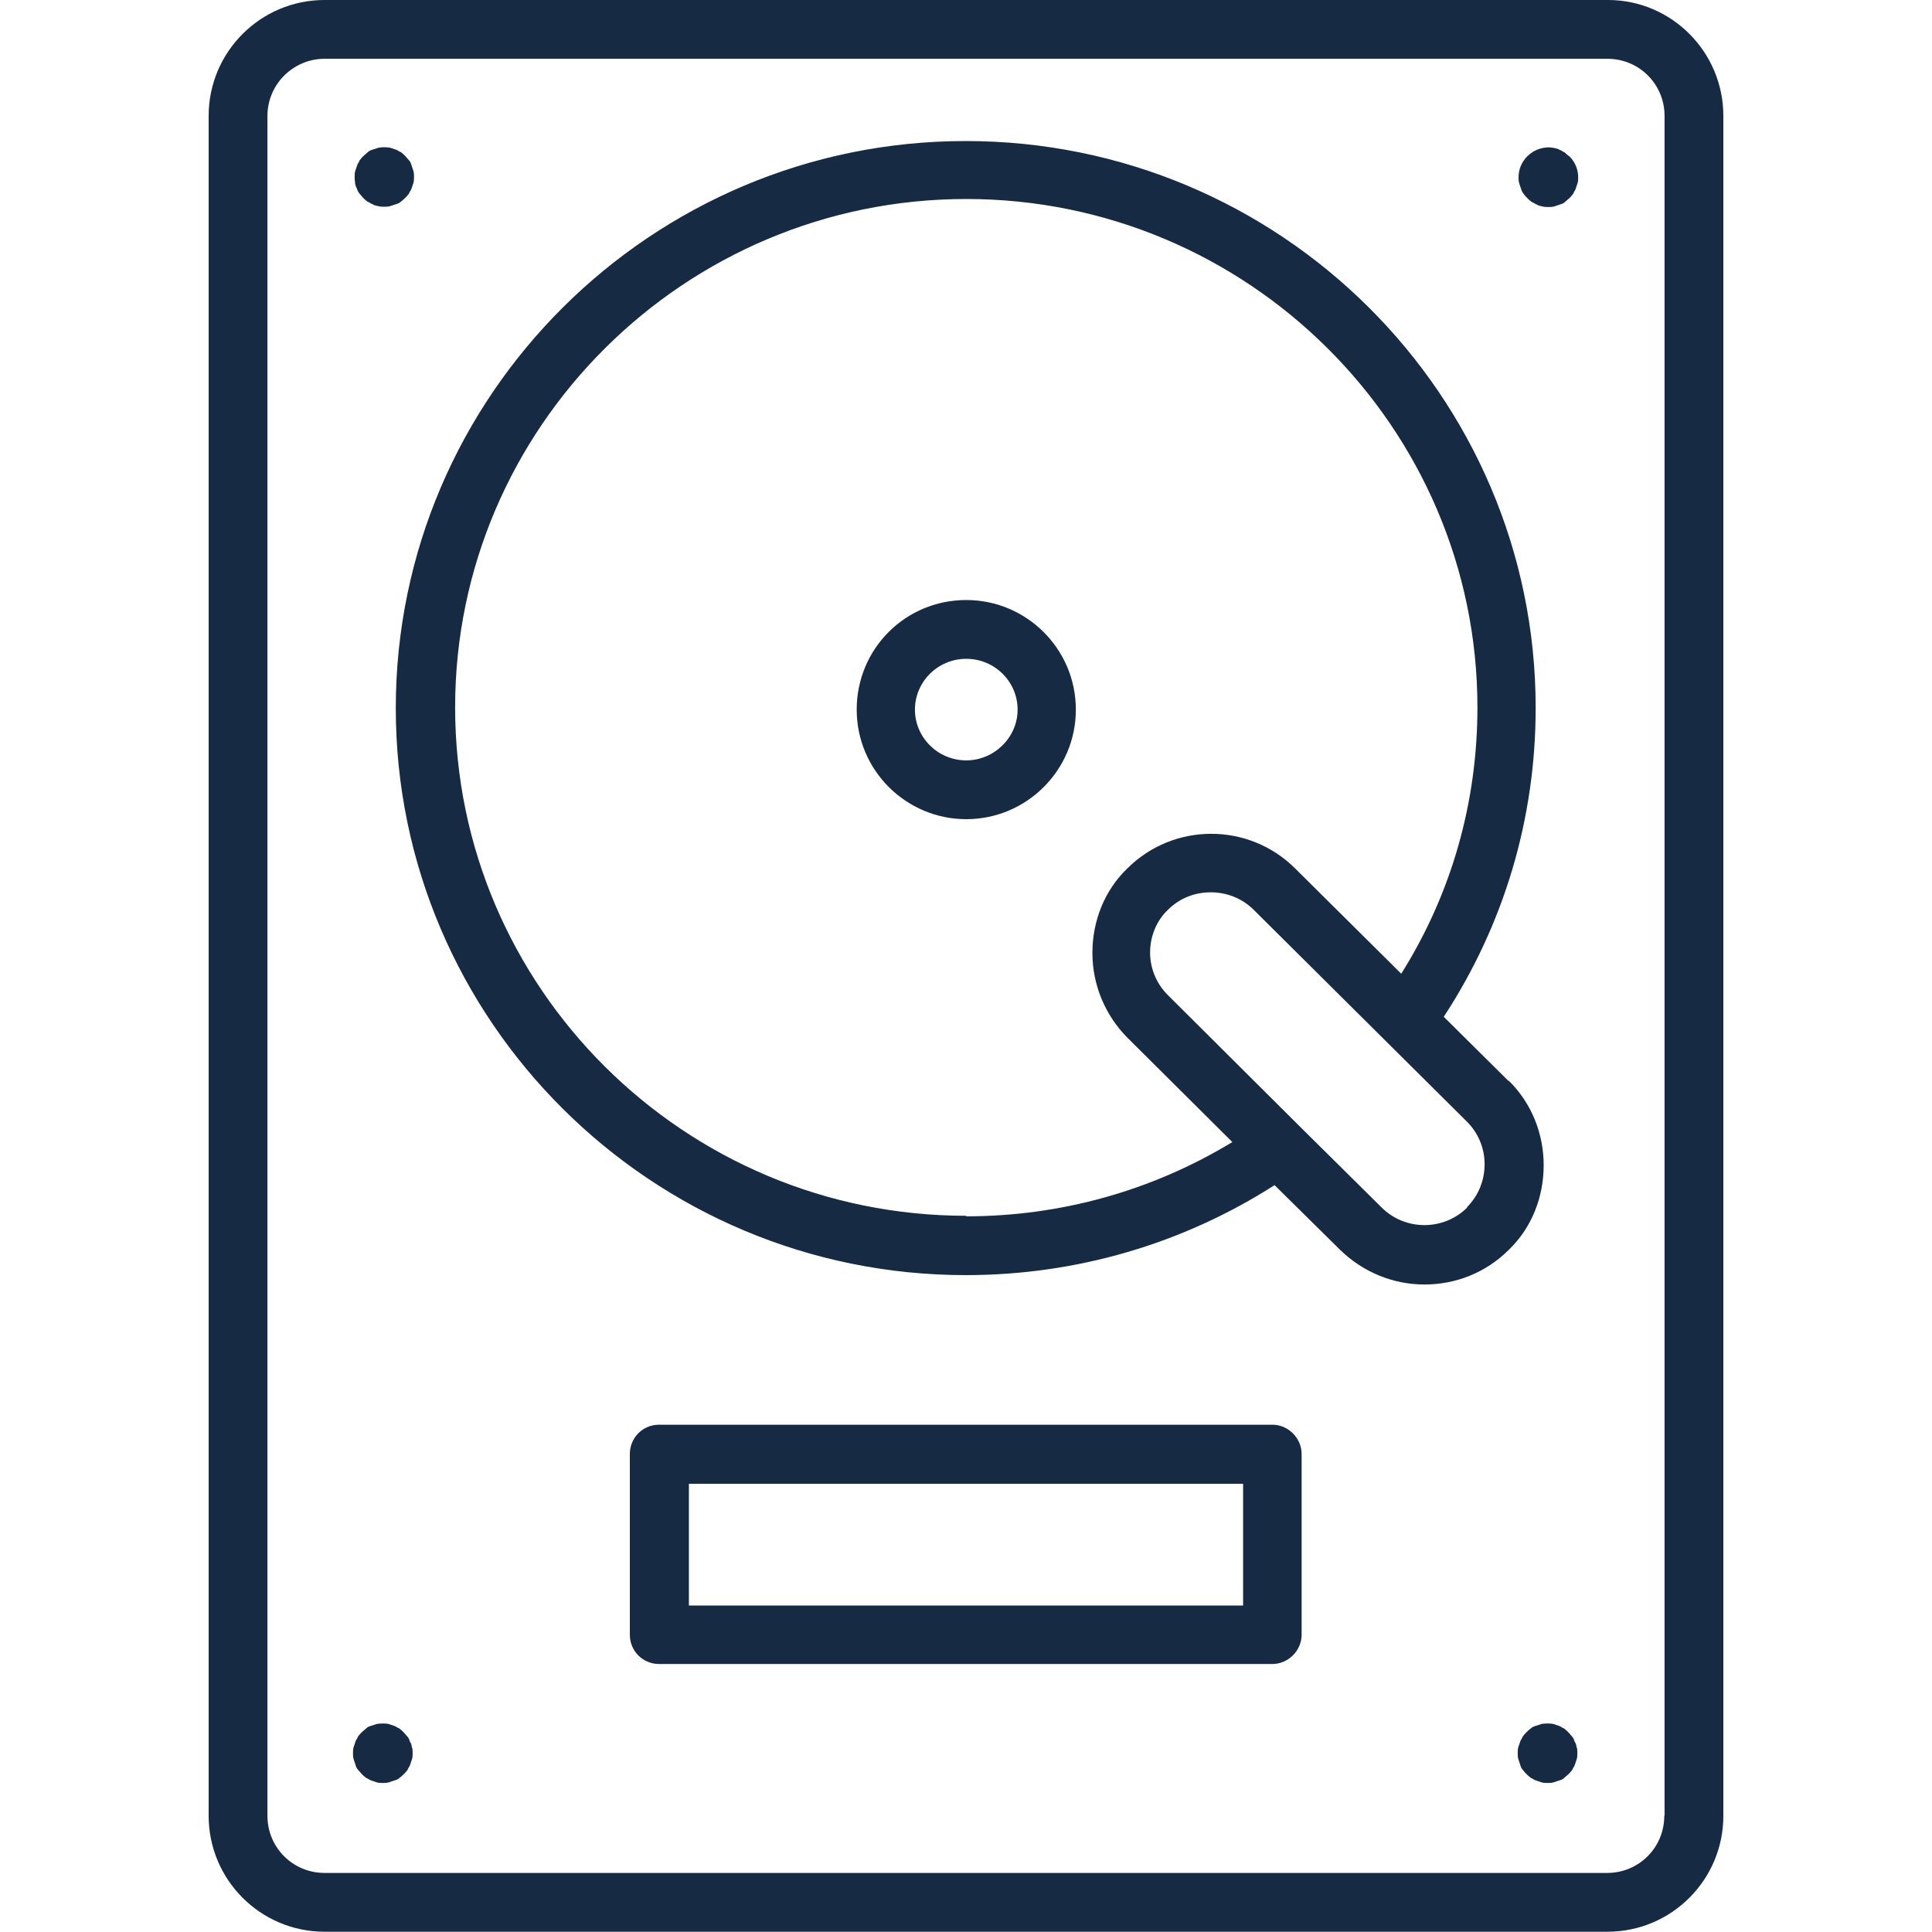
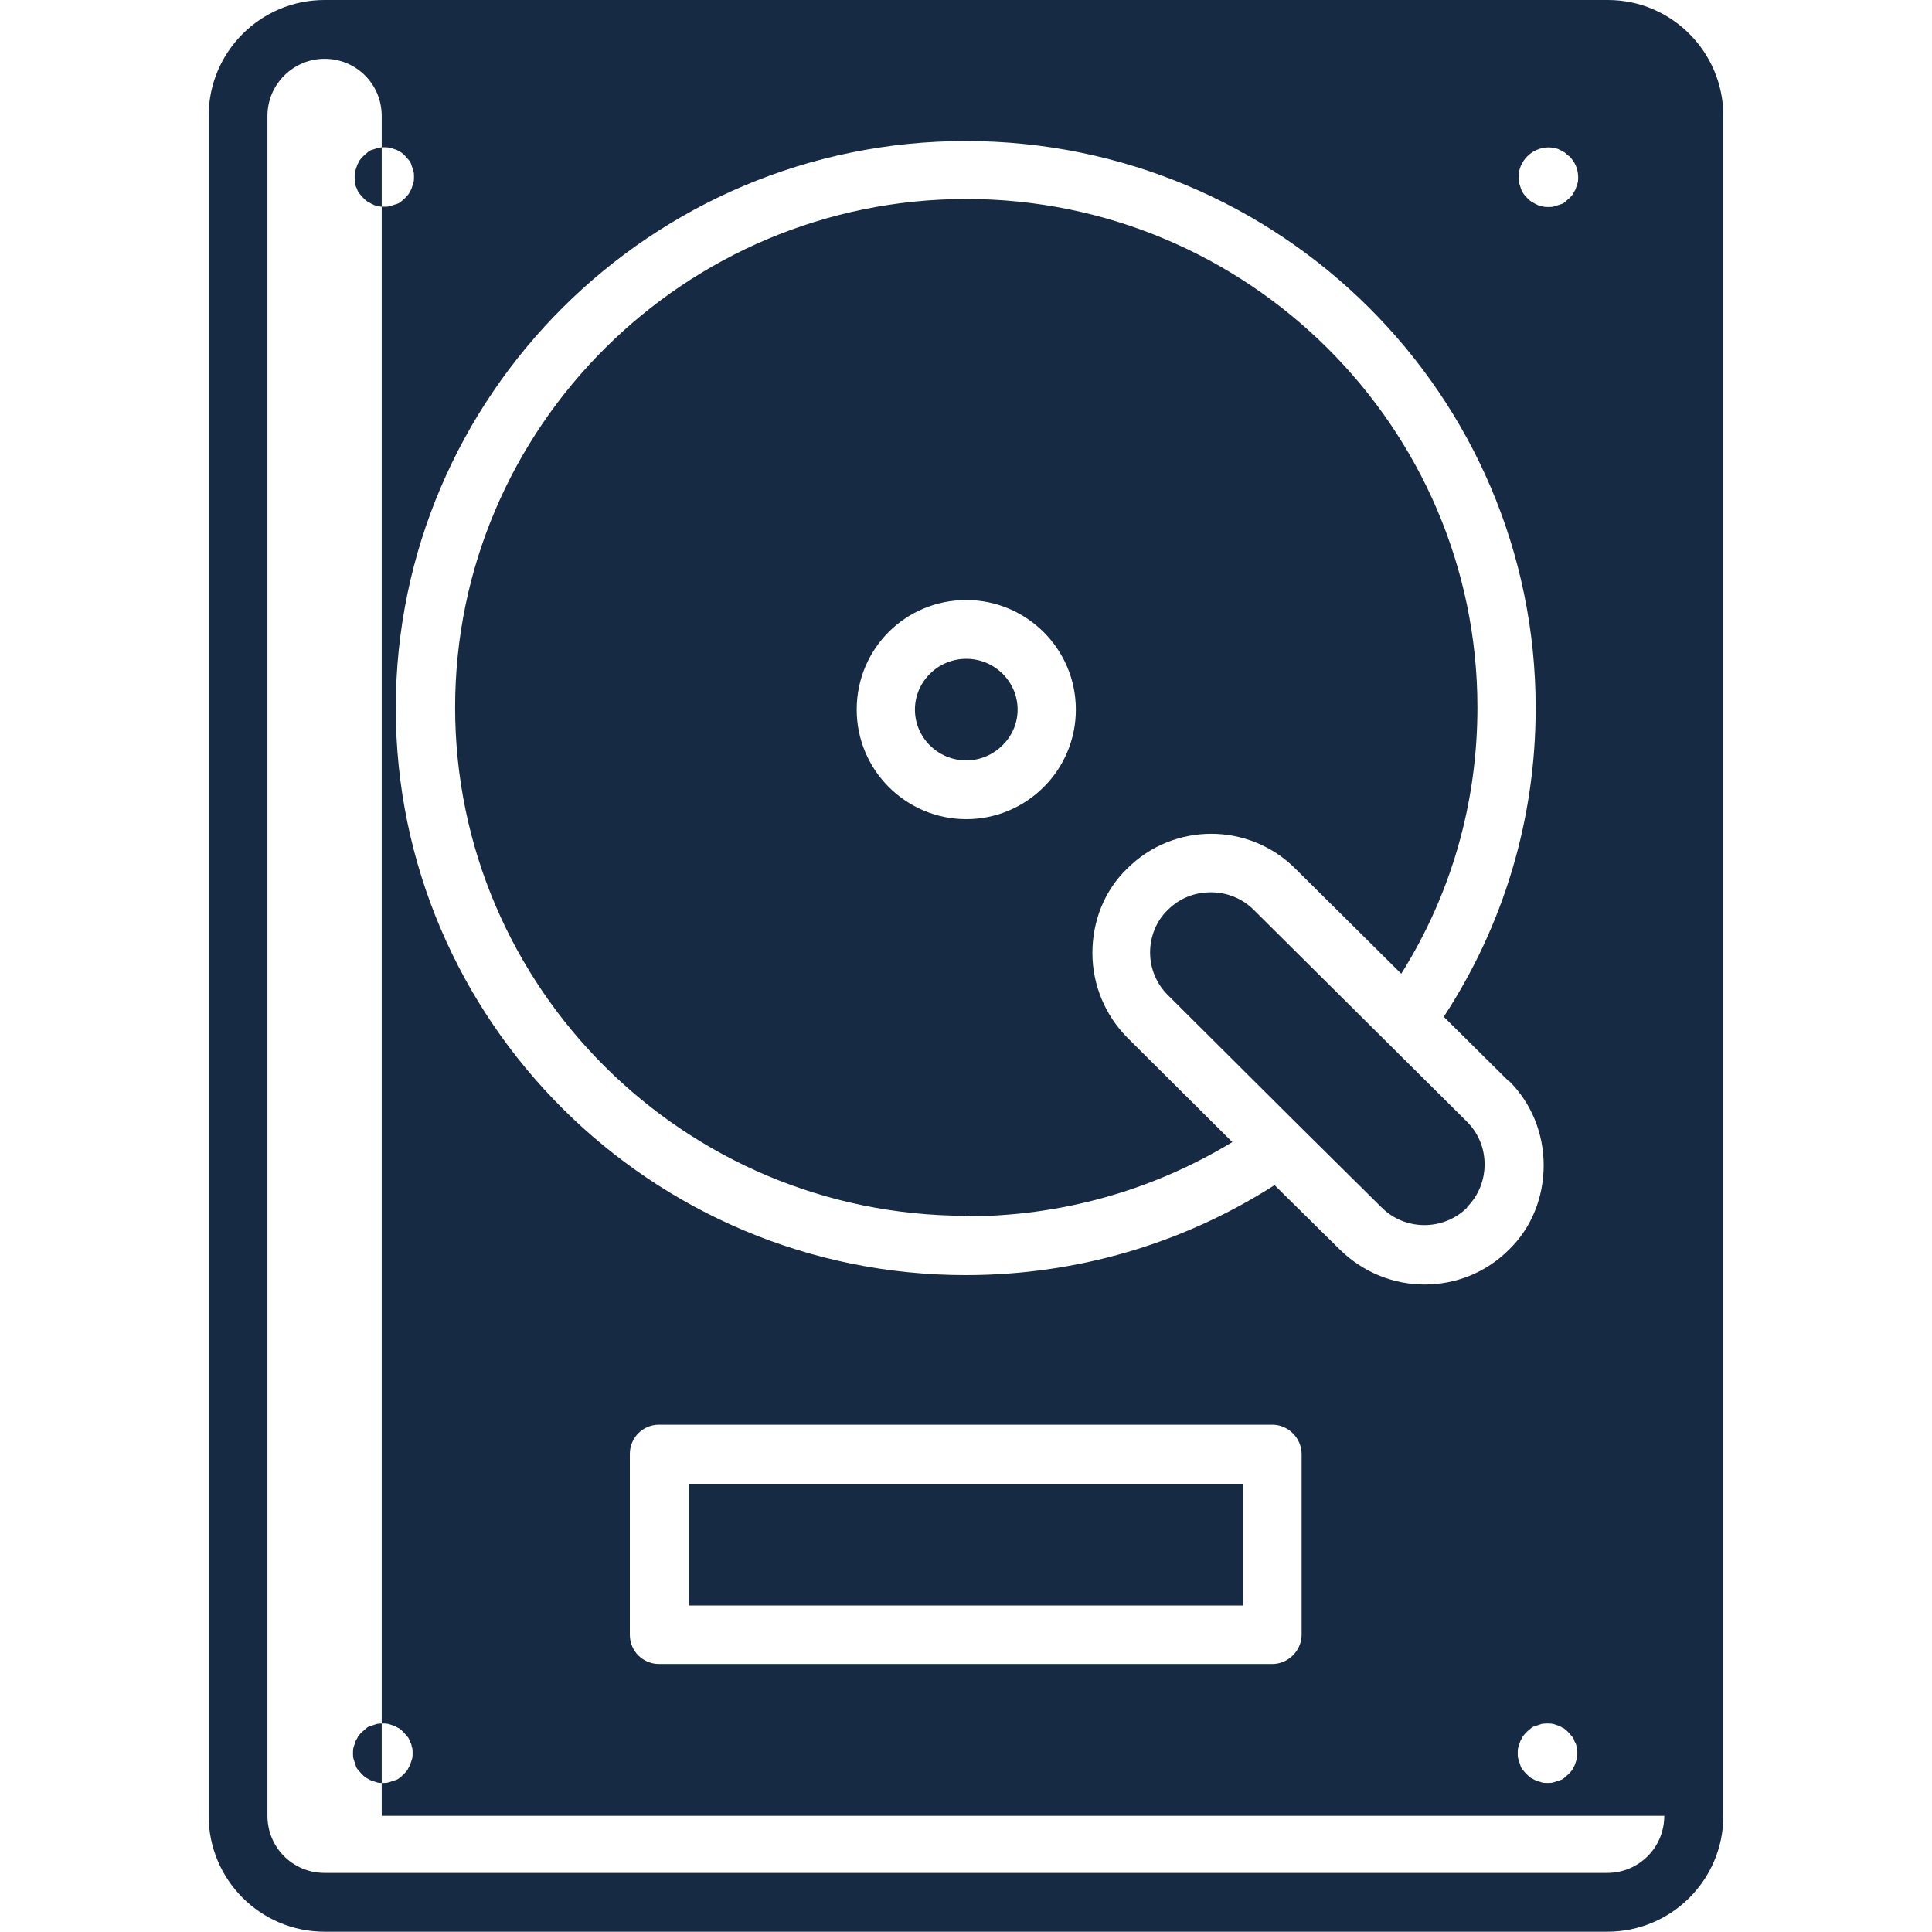
<svg xmlns="http://www.w3.org/2000/svg" id="Capa_1" viewBox="0 0 70 70">
  <defs>
    <style>.cls-1{fill:#162a44;fill-rule:evenodd;stroke-width:0px;}</style>
  </defs>
-   <path class="cls-1" d="m62.44,4.2c0-2.32-1.88-4.2-4.18-4.2H11.76c-2.32,0-4.2,1.88-4.2,4.2v61.59c0,2.32,1.88,4.2,4.2,4.2h46.48c2.32,0,4.2-1.88,4.2-4.2V4.2Zm-2.14,61.59c0,1.15-.92,2.07-2.07,2.07H11.76c-1.15,0-2.07-.92-2.07-2.07V4.2c0-1.15.94-2.07,2.07-2.07h46.48c1.15,0,2.07.92,2.07,2.07v61.59Zm-5.65-26.63l-2.34-2.32c2.18-3.33,3.33-7.17,3.33-11.19,0-11.33-9.26-20.54-20.65-20.54S14.34,14.34,14.34,25.66s9.26,20.54,20.65,20.54c4,0,7.86-1.13,11.19-3.26l2.37,2.34c.85.83,1.95,1.26,3.06,1.26s2.21-.41,3.06-1.26h0c.83-.8,1.26-1.91,1.26-3.06s-.44-2.25-1.26-3.06Zm-19.64,4.89c-10.22,0-18.52-8.27-18.52-18.42S24.81,7.21,35.01,7.21s18.52,8.27,18.52,18.42c0,3.45-.94,6.75-2.76,9.65l-3.84-3.81c-1.68-1.68-4.41-1.68-6.09,0-.83.8-1.26,1.91-1.26,3.06s.46,2.25,1.26,3.06l3.81,3.79c-2.92,1.77-6.23,2.69-9.65,2.69Zm18.15-.3c-.85.85-2.25.85-3.1,0l-2.99-2.96-.05-.05-4.71-4.69c-.41-.41-.64-.96-.64-1.54s.23-1.15.64-1.54c.44-.44.99-.64,1.56-.64s1.13.21,1.56.64l7.72,7.67c.41.41.64.96.64,1.54,0,.6-.23,1.15-.64,1.56Zm-18.15-22.01c-2.21,0-3.97,1.77-3.97,3.97s1.79,3.97,3.97,3.97,3.97-1.77,3.97-3.97-1.79-3.97-3.97-3.97Zm0,5.81c-1.03,0-1.86-.83-1.86-1.84s.83-1.84,1.86-1.84,1.86.83,1.86,1.84-.85,1.84-1.86,1.84ZM12.87,6.62c-.02-.07-.02-.14-.02-.21s0-.14.02-.21l.07-.21c.02-.07.07-.11.09-.18.05-.07.09-.11.14-.16s.11-.09.16-.14.11-.07.18-.09l.21-.07c.14-.02.28-.02.41,0l.21.07c.07.02.11.07.18.09.07.05.11.09.16.14s.09.11.14.16.07.11.09.18l.07.21c.02.07.02.14.02.21s0,.14-.02.21l-.07.21c-.02.07-.07.11-.09.18-.05.07-.09.11-.14.16s-.09.09-.16.14c-.05.05-.11.07-.18.09l-.21.07c-.07.02-.14.02-.21.02s-.14,0-.21-.02-.14-.02-.21-.07c-.07-.02-.11-.07-.18-.09-.07-.05-.11-.09-.16-.14s-.09-.11-.14-.16c-.05-.07-.07-.11-.09-.18-.05-.07-.05-.14-.07-.21Zm43.99-.96c.21.21.32.48.32.76,0,.07,0,.14-.02.21l-.07.21c-.02.07-.07.11-.09.18-.05.07-.09.11-.14.16s-.11.09-.16.14-.11.07-.18.09l-.21.07c-.07.02-.14.02-.21.02s-.14,0-.21-.02-.14-.02-.21-.07c-.07-.02-.11-.07-.18-.09-.07-.05-.11-.09-.16-.14s-.09-.09-.14-.16-.07-.11-.09-.18l-.07-.21c-.02-.07-.02-.14-.02-.21,0-.28.11-.55.32-.76.25-.25.62-.37.96-.3.07.02.14.02.21.07.07.02.11.07.18.09.05.05.09.09.16.14ZM14.93,63.31c.02.07.02.14.02.21s0,.14-.02.21l-.07.21c-.02.07-.07.11-.09.18-.05.07-.09.11-.14.16s-.09.09-.16.14c-.05.05-.11.07-.18.09l-.21.07c-.07.02-.14.02-.21.02s-.14,0-.21-.02l-.21-.07c-.07-.02-.11-.07-.18-.09-.07-.05-.11-.09-.16-.14s-.09-.11-.14-.16-.07-.11-.09-.18l-.07-.21c-.02-.07-.02-.14-.02-.21s0-.14.02-.21l.07-.21c.02-.07.07-.11.09-.18.05-.07.09-.11.14-.16s.11-.09.16-.14.11-.07.18-.09l.21-.07c.14-.02.28-.02.41,0l.21.07c.07.02.11.07.18.09.07.05.11.09.16.14s.09.11.14.16.07.11.09.18c.05.07.07.14.07.21Zm42.2,0c.02.07.02.14.02.21s0,.14-.02.21l-.07.21c-.02.07-.07.11-.09.18-.05.07-.09.11-.14.16s-.11.09-.16.14-.11.07-.18.09l-.21.07c-.07.02-.14.02-.21.02s-.14,0-.21-.02l-.21-.07c-.07-.02-.11-.07-.18-.09-.07-.05-.11-.09-.16-.14-.05-.05-.09-.09-.14-.16-.05-.05-.07-.11-.09-.18s-.05-.14-.07-.21c-.02-.07-.02-.14-.02-.21s0-.14.02-.21c.02-.07.05-.14.07-.21.02-.07.07-.11.09-.18.05-.07.09-.11.14-.16.05-.05.09-.09.16-.14.05-.05.11-.07.18-.09l.21-.07c.14-.02.28-.02.41,0l.21.07c.07.02.11.07.18.09.07.05.11.09.16.14s.09.11.14.16.07.11.09.18c.05.07.07.14.07.21Zm-11.03-11.69h-22.22c-.6,0-1.06.48-1.06,1.06v6.55c0,.6.48,1.06,1.06,1.06h22.22c.57,0,1.06-.48,1.06-1.06v-6.55c0-.57-.48-1.06-1.06-1.06Zm-1.06,6.55h-20.08v-4.41h20.08v4.41Z" />
+   <path class="cls-1" d="m62.44,4.2c0-2.32-1.88-4.2-4.18-4.2H11.76c-2.32,0-4.2,1.88-4.2,4.2v61.59c0,2.32,1.88,4.2,4.2,4.2h46.48c2.32,0,4.2-1.88,4.2-4.2V4.2Zm-2.14,61.59c0,1.15-.92,2.07-2.07,2.07H11.76c-1.15,0-2.07-.92-2.07-2.07V4.2c0-1.15.94-2.07,2.07-2.07c1.15,0,2.07.92,2.07,2.07v61.59Zm-5.65-26.63l-2.34-2.32c2.18-3.33,3.33-7.17,3.33-11.19,0-11.33-9.26-20.54-20.65-20.54S14.34,14.34,14.34,25.66s9.26,20.54,20.65,20.54c4,0,7.86-1.13,11.19-3.26l2.37,2.34c.85.83,1.95,1.26,3.06,1.26s2.21-.41,3.06-1.26h0c.83-.8,1.26-1.91,1.26-3.06s-.44-2.25-1.26-3.06Zm-19.64,4.89c-10.22,0-18.52-8.27-18.52-18.42S24.81,7.21,35.01,7.21s18.52,8.27,18.52,18.42c0,3.45-.94,6.75-2.76,9.65l-3.84-3.81c-1.68-1.68-4.41-1.68-6.09,0-.83.8-1.26,1.91-1.26,3.06s.46,2.25,1.26,3.06l3.81,3.79c-2.92,1.77-6.23,2.69-9.65,2.69Zm18.15-.3c-.85.85-2.25.85-3.1,0l-2.99-2.96-.05-.05-4.71-4.69c-.41-.41-.64-.96-.64-1.54s.23-1.15.64-1.54c.44-.44.99-.64,1.56-.64s1.13.21,1.56.64l7.72,7.67c.41.41.64.96.64,1.54,0,.6-.23,1.15-.64,1.56Zm-18.15-22.01c-2.21,0-3.97,1.77-3.97,3.97s1.79,3.97,3.97,3.97,3.97-1.77,3.97-3.97-1.79-3.97-3.97-3.97Zm0,5.81c-1.03,0-1.86-.83-1.86-1.84s.83-1.84,1.86-1.84,1.86.83,1.86,1.84-.85,1.84-1.86,1.84ZM12.87,6.62c-.02-.07-.02-.14-.02-.21s0-.14.02-.21l.07-.21c.02-.07.07-.11.09-.18.05-.07.09-.11.14-.16s.11-.09.16-.14.11-.07.18-.09l.21-.07c.14-.02.28-.02.41,0l.21.07c.07.02.11.07.18.09.07.05.11.09.16.14s.09.11.14.16.07.11.09.18l.07.21c.02.07.02.14.02.21s0,.14-.02.21l-.07.21c-.02.07-.07.11-.09.18-.05.07-.09.11-.14.16s-.09.09-.16.14c-.05.05-.11.07-.18.09l-.21.07c-.07.02-.14.02-.21.02s-.14,0-.21-.02-.14-.02-.21-.07c-.07-.02-.11-.07-.18-.09-.07-.05-.11-.09-.16-.14s-.09-.11-.14-.16c-.05-.07-.07-.11-.09-.18-.05-.07-.05-.14-.07-.21Zm43.99-.96c.21.21.32.48.32.76,0,.07,0,.14-.02.21l-.07.21c-.02.07-.07.11-.09.18-.05.07-.09.11-.14.16s-.11.09-.16.14-.11.07-.18.09l-.21.07c-.07.02-.14.02-.21.02s-.14,0-.21-.02-.14-.02-.21-.07c-.07-.02-.11-.07-.18-.09-.07-.05-.11-.09-.16-.14s-.09-.09-.14-.16-.07-.11-.09-.18l-.07-.21c-.02-.07-.02-.14-.02-.21,0-.28.11-.55.32-.76.25-.25.62-.37.96-.3.07.02.14.02.21.07.07.02.11.07.18.09.05.05.09.09.16.14ZM14.93,63.31c.02.07.02.14.02.21s0,.14-.02.21l-.07.21c-.02.07-.07.11-.09.18-.05.07-.09.11-.14.16s-.09.09-.16.14c-.05.05-.11.07-.18.09l-.21.07c-.07.02-.14.02-.21.02s-.14,0-.21-.02l-.21-.07c-.07-.02-.11-.07-.18-.09-.07-.05-.11-.09-.16-.14s-.09-.11-.14-.16-.07-.11-.09-.18l-.07-.21c-.02-.07-.02-.14-.02-.21s0-.14.02-.21l.07-.21c.02-.07.07-.11.09-.18.05-.07.09-.11.14-.16s.11-.09.16-.14.11-.07.18-.09l.21-.07c.14-.02.28-.02.41,0l.21.07c.07.02.11.07.18.09.07.05.11.09.16.14s.09.11.14.16.07.11.09.18c.05.07.07.14.07.21Zm42.2,0c.02.07.02.14.02.21s0,.14-.02.21l-.07.21c-.02.07-.07.11-.09.18-.05.07-.09.11-.14.16s-.11.09-.16.14-.11.07-.18.09l-.21.07c-.07.02-.14.02-.21.02s-.14,0-.21-.02l-.21-.07c-.07-.02-.11-.07-.18-.09-.07-.05-.11-.09-.16-.14-.05-.05-.09-.09-.14-.16-.05-.05-.07-.11-.09-.18s-.05-.14-.07-.21c-.02-.07-.02-.14-.02-.21s0-.14.02-.21c.02-.07.05-.14.07-.21.02-.07.07-.11.09-.18.05-.07.09-.11.14-.16.05-.05.09-.09.16-.14.05-.05.11-.07.18-.09l.21-.07c.14-.02.28-.02.41,0l.21.07c.07.02.11.07.18.09.07.05.11.09.16.14s.09.11.14.16.07.11.09.18c.05.07.07.14.07.21Zm-11.03-11.69h-22.22c-.6,0-1.06.48-1.06,1.06v6.55c0,.6.48,1.06,1.06,1.06h22.22c.57,0,1.06-.48,1.06-1.06v-6.55c0-.57-.48-1.06-1.06-1.06Zm-1.06,6.55h-20.08v-4.41h20.08v4.41Z" />
</svg>